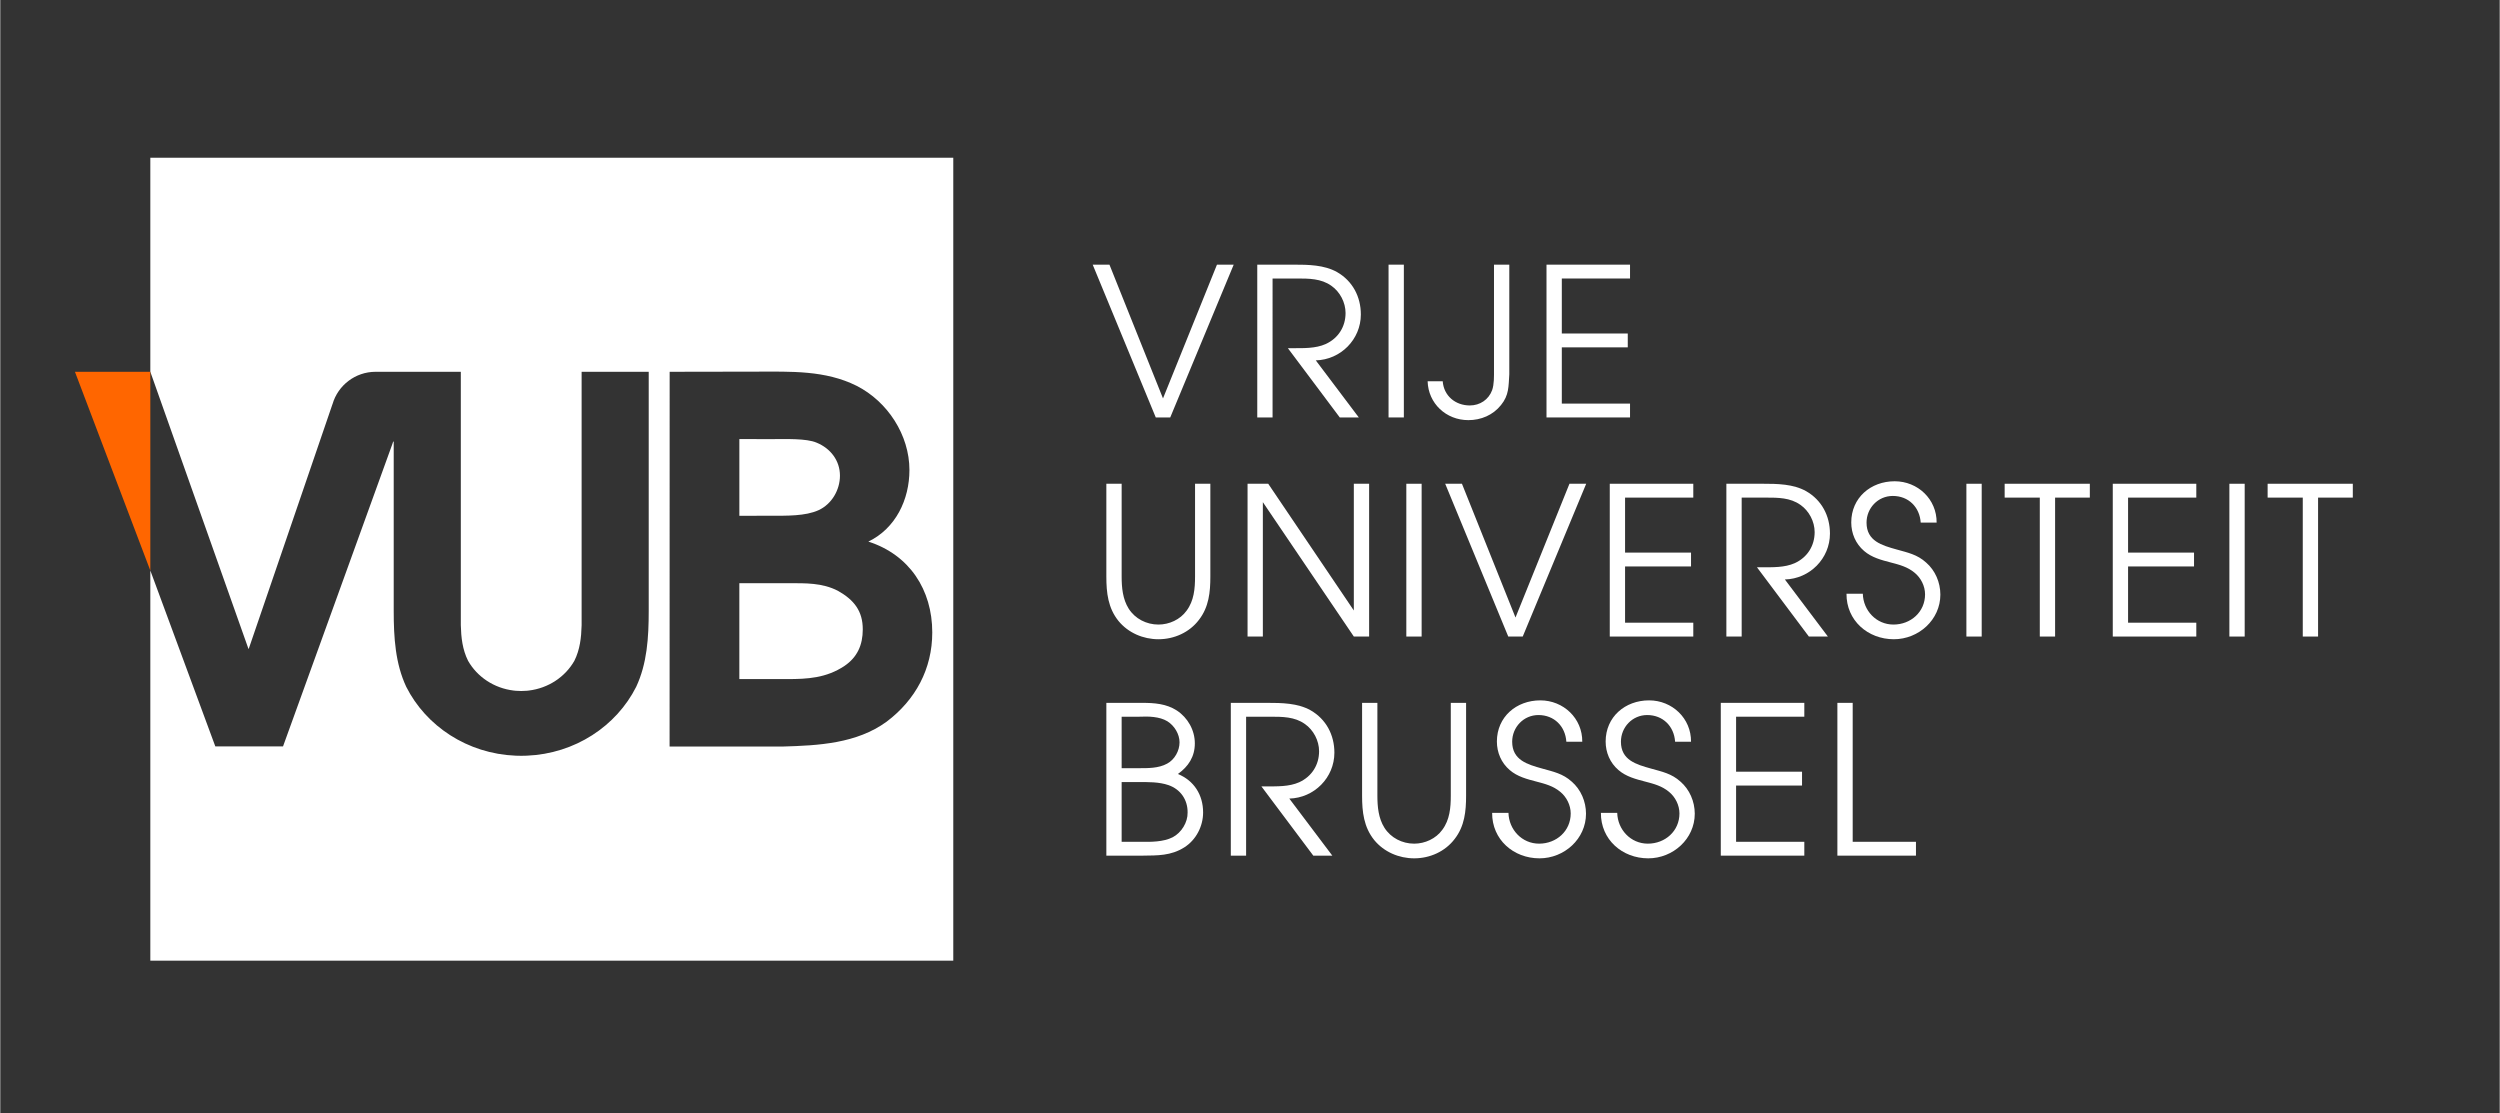
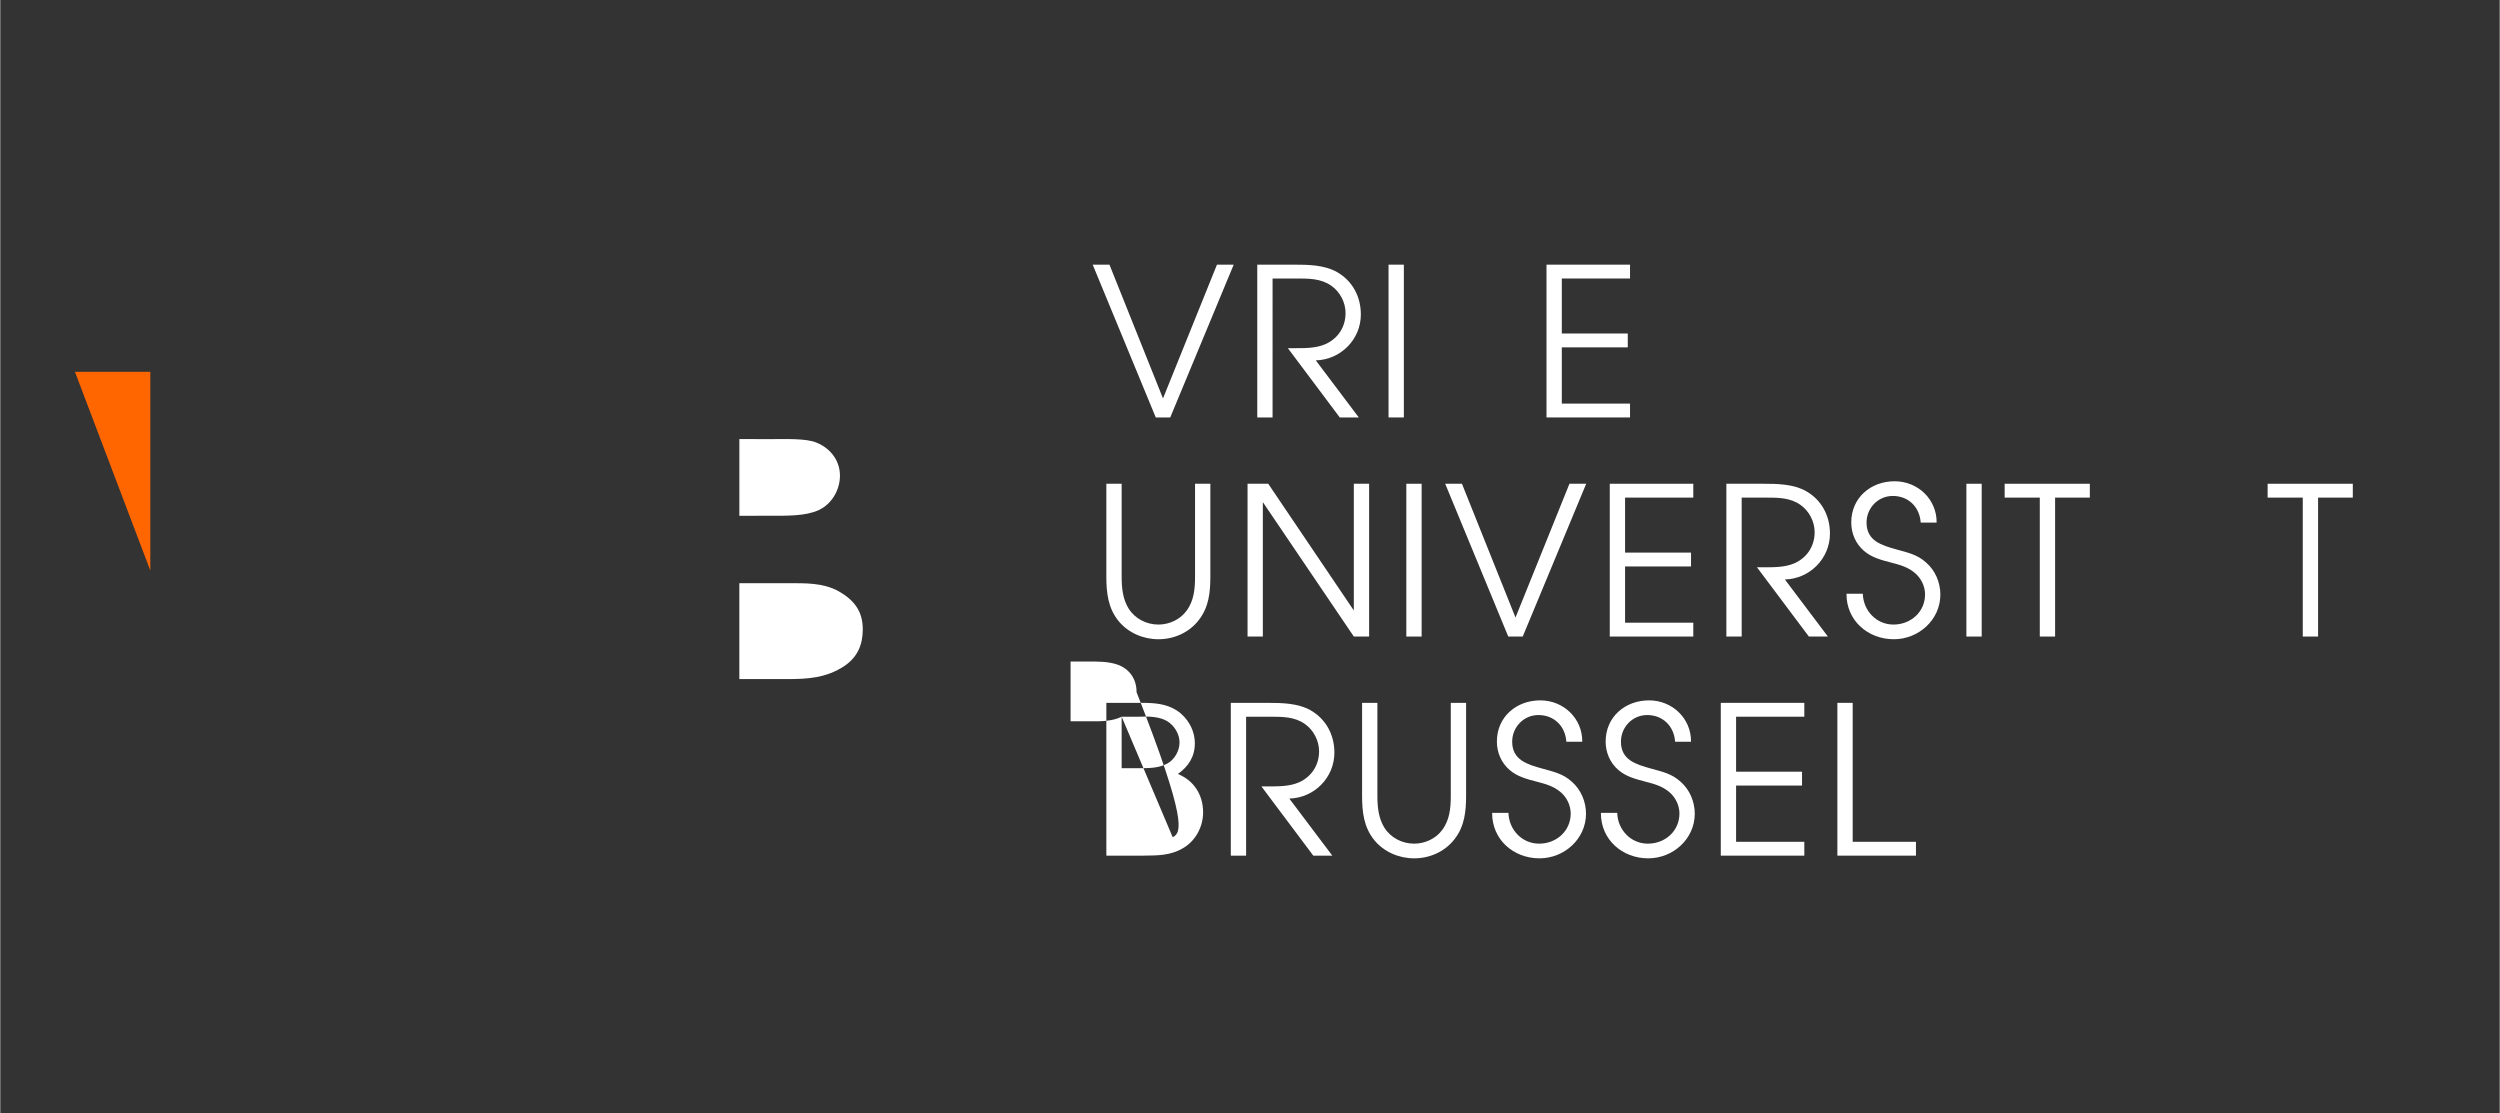
<svg xmlns="http://www.w3.org/2000/svg" version="1.1" id="LOGO" x="0px" y="0px" width="512" height="228" viewBox="0 0 2290 1020" style="enable-background:new 0 0 2290 1020;" xml:space="preserve">
  <rect x="0" y="0" width="2290" height="1020" fill="#333333" stroke="none" />
  <style type="text/css">
	.st0{fill:#ffffff;}
	.st1{fill:#FF6600;}
</style>
  <polygon class="st0" points="1071.92,382.47 1130.07,242.48 1114.73,242.48 1065.29,365.04 1016.23,242.48 1000.88,242.48   1058.66,382.47 " />
  <path class="st0" d="M1165.68,255.17h22.16c10.99,0,22.35,0,31.64,6.63c7.96,5.49,13.07,15.34,13.07,25  c0,12.5-6.63,23.11-18.19,28.41c-9.28,4.17-20.65,3.79-30.5,3.79h-4.17l47.55,63.46h17.43l-39.4-52.28  c22.73-0.57,41.29-19.13,41.29-42.05c0-16.29-7.58-30.69-21.78-38.83c-11.74-6.63-26.52-6.82-39.78-6.82h-33.34v139.99h14.02V255.17  z" />
  <rect x="1271.94" y="242.48" class="st0" width="14.02" height="139.99" />
-   <path class="st0" d="M1345.06,384.93c11.56,0,22.54-4.55,29.93-13.83c7.39-9.09,6.82-17.05,7.58-28.03V242.48h-14.02v96.42  c0,5.87,0.19,13.07-1.7,18.56c-3.22,8.71-11.18,14.02-20.46,14.02c-13.26,0-23.87-8.9-24.82-22.16h-13.83  C1308.31,369.59,1324.6,384.93,1345.06,384.93z" />
  <polygon class="st0" points="1493.19,369.78 1430.68,369.78 1430.68,318.25 1491.11,318.25 1491.11,305.56 1430.68,305.56   1430.68,255.17 1493.19,255.17 1493.19,242.48 1416.66,242.48 1416.66,382.47 1493.19,382.47 " />
  <path class="st0" d="M1094.65,528.28c0,10.99-0.95,22.16-7.77,31.26c-5.87,8.15-15.91,12.69-25.76,12.69  c-10.99,0-21.41-5.3-27.28-14.59c-5.49-8.71-6.44-19.32-6.44-29.36v-85.05h-14.02v85.05c0,14.77,1.52,28.79,11.18,40.73  c8.9,10.8,22.54,16.67,36.56,16.67c14.4,0,28.41-6.25,37.13-17.81c9.09-11.74,10.42-25.38,10.42-39.59v-85.05h-14.02V528.28z" />
  <polygon class="st0" points="1254.14,443.22 1240.13,443.22 1240.13,559.34 1161.7,443.22 1142.76,443.22 1142.76,583.21   1156.78,583.21 1156.78,460.08 1240.13,583.21 1254.14,583.21 " />
  <rect x="1288.23" y="443.22" class="st0" width="14.02" height="139.99" />
  <polygon class="st0" points="1388.25,565.78 1339.19,443.22 1323.84,443.22 1381.62,583.21 1394.88,583.21 1453.03,443.22   1437.69,443.22 " />
  <polygon class="st0" points="1551.15,455.91 1551.15,443.22 1474.62,443.22 1474.62,583.21 1551.15,583.21 1551.15,570.52   1488.64,570.52 1488.64,518.99 1549.07,518.99 1549.07,506.3 1488.64,506.3 1488.64,455.91 " />
  <path class="st0" d="M1676.36,488.87c0-16.29-7.58-30.69-21.78-38.83c-11.74-6.63-26.52-6.82-39.78-6.82h-33.34v139.99h14.02v-127.3  h22.16c10.99,0,22.35,0,31.63,6.63c7.96,5.49,13.07,15.34,13.07,25c0,12.5-6.63,23.11-18.19,28.41c-9.28,4.17-20.65,3.79-30.5,3.79  h-4.17l47.55,63.46h17.43l-39.4-52.28C1657.8,530.36,1676.36,511.79,1676.36,488.87z" />
  <path class="st0" d="M1764.44,515.39c-8.14-7.39-16.86-9.09-26.9-11.93c-13.64-3.79-27.66-7.77-27.66-24.63  c0-13.26,10.42-24.44,24.06-24.44c14.4,0,24.63,10.23,25.57,24.44h14.59c0.19-21.41-17.24-37.89-38.45-37.89  c-21.97,0-39.78,15.15-39.78,37.7c0,10.04,3.98,19.51,11.74,26.14c7.01,6.06,15.91,8.34,24.63,10.61  c7.96,2.08,15.15,3.98,21.59,9.28c5.87,4.74,9.66,12.31,9.66,19.89c0,16.1-13.07,27.66-28.98,27.66  c-15.72,0-27.66-12.88-28.04-28.22h-14.96c-0.19,24.44,19.51,41.67,43.38,41.67c22.73,0,42.62-17.81,42.62-40.92  C1777.51,533.58,1772.78,522.59,1764.44,515.39z" />
  <rect x="1801.37" y="443.22" class="st0" width="14.02" height="139.99" />
  <polygon class="st0" points="1836.42,455.91 1868.62,455.91 1868.62,583.21 1882.64,583.21 1882.64,455.91 1914.46,455.91   1914.46,443.22 1836.42,443.22 " />
-   <polygon class="st0" points="1935.48,583.21 2012.01,583.21 2012.01,570.52 1949.5,570.52 1949.5,518.99 2009.93,518.99   2009.93,506.3 1949.5,506.3 1949.5,455.91 2012.01,455.91 2012.01,443.22 1935.48,443.22 " />
-   <rect x="2042.32" y="443.22" class="st0" width="14.02" height="139.99" />
  <polygon class="st0" points="2077.36,443.22 2077.36,455.91 2109.56,455.91 2109.56,583.21 2123.58,583.21 2123.58,455.91   2155.4,455.91 2155.4,443.22 " />
-   <path class="st0" d="M1078.93,709.13c9.66-6.82,15.53-15.91,15.53-28.03c0-12.12-6.44-23.49-16.48-30.12  c-9.66-6.25-20.65-7.01-31.82-7.01h-32.77v139.99h32.96c14.02-0.19,26.14,0.19,38.45-7.58c10.8-6.82,17.24-19.32,17.24-32.01  C1102.04,728.26,1093.7,715.19,1078.93,709.13z M1027.4,656.65h16.29c8.33-0.38,18.37-0.19,25.57,4.17  c6.44,3.98,11.18,11.74,11.18,19.32c0,7.77-4.55,15.91-11.37,19.51c-7.96,4.36-17.62,4.17-26.52,4.17h-15.15V656.65z   M1074.19,767.09c-8.52,4.36-20.08,4.36-29.55,4.17h-17.24v-54.74h14.78c9.28,0,19.51-0.19,28.22,2.84  c10.8,3.79,17.62,13.26,17.43,25.19C1088.02,753.45,1082.15,762.92,1074.19,767.09z" />
+   <path class="st0" d="M1078.93,709.13c9.66-6.82,15.53-15.91,15.53-28.03c0-12.12-6.44-23.49-16.48-30.12  c-9.66-6.25-20.65-7.01-31.82-7.01h-32.77v139.99h32.96c14.02-0.19,26.14,0.19,38.45-7.58c10.8-6.82,17.24-19.32,17.24-32.01  C1102.04,728.26,1093.7,715.19,1078.93,709.13z M1027.4,656.65h16.29c8.33-0.38,18.37-0.19,25.57,4.17  c6.44,3.98,11.18,11.74,11.18,19.32c0,7.77-4.55,15.91-11.37,19.51c-7.96,4.36-17.62,4.17-26.52,4.17h-15.15V656.65z   c-8.52,4.36-20.08,4.36-29.55,4.17h-17.24v-54.74h14.78c9.28,0,19.51-0.19,28.22,2.84  c10.8,3.79,17.62,13.26,17.43,25.19C1088.02,753.45,1082.15,762.92,1074.19,767.09z" />
  <path class="st0" d="M1222.32,689.62c0-16.29-7.58-30.69-21.78-38.83c-11.74-6.63-26.52-6.82-39.78-6.82h-33.34v139.99h14.02v-127.3  h22.16c10.99,0,22.35,0,31.63,6.63c7.96,5.49,13.07,15.34,13.07,25c0,12.5-6.63,23.11-18.19,28.41c-9.28,4.17-20.65,3.79-30.5,3.79  h-4.17l47.55,63.46h17.43l-39.4-52.28C1203.75,731.1,1222.32,712.54,1222.32,689.62z" />
  <path class="st0" d="M1328.96,729.02c0,10.99-0.95,22.16-7.77,31.26c-5.87,8.15-15.91,12.69-25.76,12.69  c-10.99,0-21.4-5.3-27.28-14.59c-5.49-8.71-6.44-19.32-6.44-29.36v-85.05h-14.02v85.05c0,14.77,1.52,28.79,11.18,40.73  c8.9,10.8,22.54,16.67,36.56,16.67c14.4,0,28.41-6.25,37.13-17.81c9.09-11.74,10.42-25.38,10.42-39.59v-85.05h-14.02V729.02z" />
  <path class="st0" d="M1439.77,716.13c-8.15-7.39-16.86-9.09-26.9-11.93c-13.64-3.79-27.66-7.77-27.66-24.63  c0-13.26,10.42-24.44,24.06-24.44c14.4,0,24.63,10.23,25.57,24.44h14.59c0.19-21.41-17.24-37.89-38.45-37.89  c-21.97,0-39.78,15.15-39.78,37.7c0,10.04,3.98,19.51,11.74,26.14c7.01,6.06,15.91,8.34,24.63,10.61c7.96,2.08,15.15,3.98,21.6,9.28  c5.87,4.74,9.66,12.31,9.66,19.89c0,16.1-13.07,27.66-28.98,27.66c-15.72,0-27.66-12.88-28.04-28.22h-14.96  c-0.19,24.44,19.51,41.67,43.38,41.67c22.73,0,42.62-17.81,42.62-40.92C1452.84,734.32,1448.11,723.33,1439.77,716.13z" />
  <path class="st0" d="M1539.41,716.13c-8.15-7.39-16.86-9.09-26.9-11.93c-13.64-3.79-27.66-7.77-27.66-24.63  c0-13.26,10.42-24.44,24.06-24.44c14.4,0,24.63,10.23,25.57,24.44h14.59c0.19-21.41-17.24-37.89-38.45-37.89  c-21.97,0-39.78,15.15-39.78,37.7c0,10.04,3.98,19.51,11.74,26.14c7.01,6.06,15.91,8.34,24.63,10.61  c7.96,2.08,15.15,3.98,21.59,9.28c5.87,4.74,9.66,12.31,9.66,19.89c0,16.1-13.07,27.66-28.98,27.66  c-15.72,0-27.66-12.88-28.03-28.22h-14.96c-0.19,24.44,19.51,41.67,43.38,41.67c22.73,0,42.62-17.81,42.62-40.92  C1552.48,734.32,1547.74,723.33,1539.41,716.13z" />
  <polygon class="st0" points="1576.34,783.95 1652.87,783.95 1652.87,771.26 1590.36,771.26 1590.36,719.73 1650.78,719.73   1650.78,707.04 1590.36,707.04 1590.36,656.65 1652.87,656.65 1652.87,643.96 1576.34,643.96 " />
  <polygon class="st0" points="1697.19,643.96 1683.17,643.96 1683.17,783.95 1755.16,783.95 1755.16,771.26 1697.19,771.26 " />
-   <path class="st0" d="M137.47,340.64l89.89,253.8h0.28l76.53-223.59c0,0,0.11-0.32,0.29-0.78c4.98-17.01,20.79-29.43,39.41-29.43  l19.19-0.01l58.88,0.01V572.8c0.28,11.35,1.51,22.36,6.65,32.64c8.33,14.65,23.72,25.12,41.83,27.26c0.62,0.07,1.24,0.13,1.86,0.19  c1.65,0.14,3.31,0.22,5,0.22h0h0c1.68,0,3.35-0.08,5-0.22c0.62-0.05,1.25-0.11,1.86-0.19c18.11-2.15,33.51-12.62,41.83-27.26  c5.14-10.28,6.36-21.29,6.65-32.64V340.64h61.48l0,219.07c0,24.66-1.53,48.3-11.49,69.57c-18.17,36.01-56.03,61.28-100.26,63.08  c-1.68,0.07-3.37,0.11-5.07,0.11h0h0c-1.7,0-3.39-0.04-5.07-0.11c-44.23-1.8-82.1-27.07-100.26-63.08  c-9.96-21.28-11.49-44.92-11.49-69.57l0-155.13h-0.5l-0.7,2.14L259.04,683.88h-62.02l-59.55-161.17l0-68.28v425.72h735.67V144.49  H137.47V340.64z M613.28,340.64l79.78-0.14c31.15,0,62.75-1.4,91.57,13.01c28.36,14.41,48.34,45.09,48.34,77.16  c0,26.96-12.55,53.46-37.65,65.54c37.65,12.09,58.57,44.16,58.57,83.2c0,33.47-15.34,61.83-41.83,81.81  c-27.43,19.99-62.29,21.85-95.29,22.77l-103.55,0L613.28,340.64z M227.5,590.69L227.5,590.69l-0.01,0.02L227.5,590.69z" />
  <path class="st0" d="M749.78,467.4c12.09-5.58,19.53-18.6,19.53-31.61c0-13.95-8.83-25.1-21.38-30.21  c-9.42-4.07-28.35-3.25-41.83-3.25l-28.95-0.05v70.31l29.42-0.07C720.03,472.51,737.69,472.98,749.78,467.4z" />
  <path class="st0" d="M773.49,610.11c11.62-7.9,16.73-19.06,16.73-33.47c0-16.73-7.9-26.96-22.78-35.33  c-14.41-7.44-29.75-6.97-45.09-6.97l-45.22,0v87.83l43.82,0.02C739.55,622.19,756.75,621.27,773.49,610.11z" />
  <polygon class="st1" points="68.4,340.64 137.47,522.8 137.47,408.92 137.47,340.64 " />
</svg>